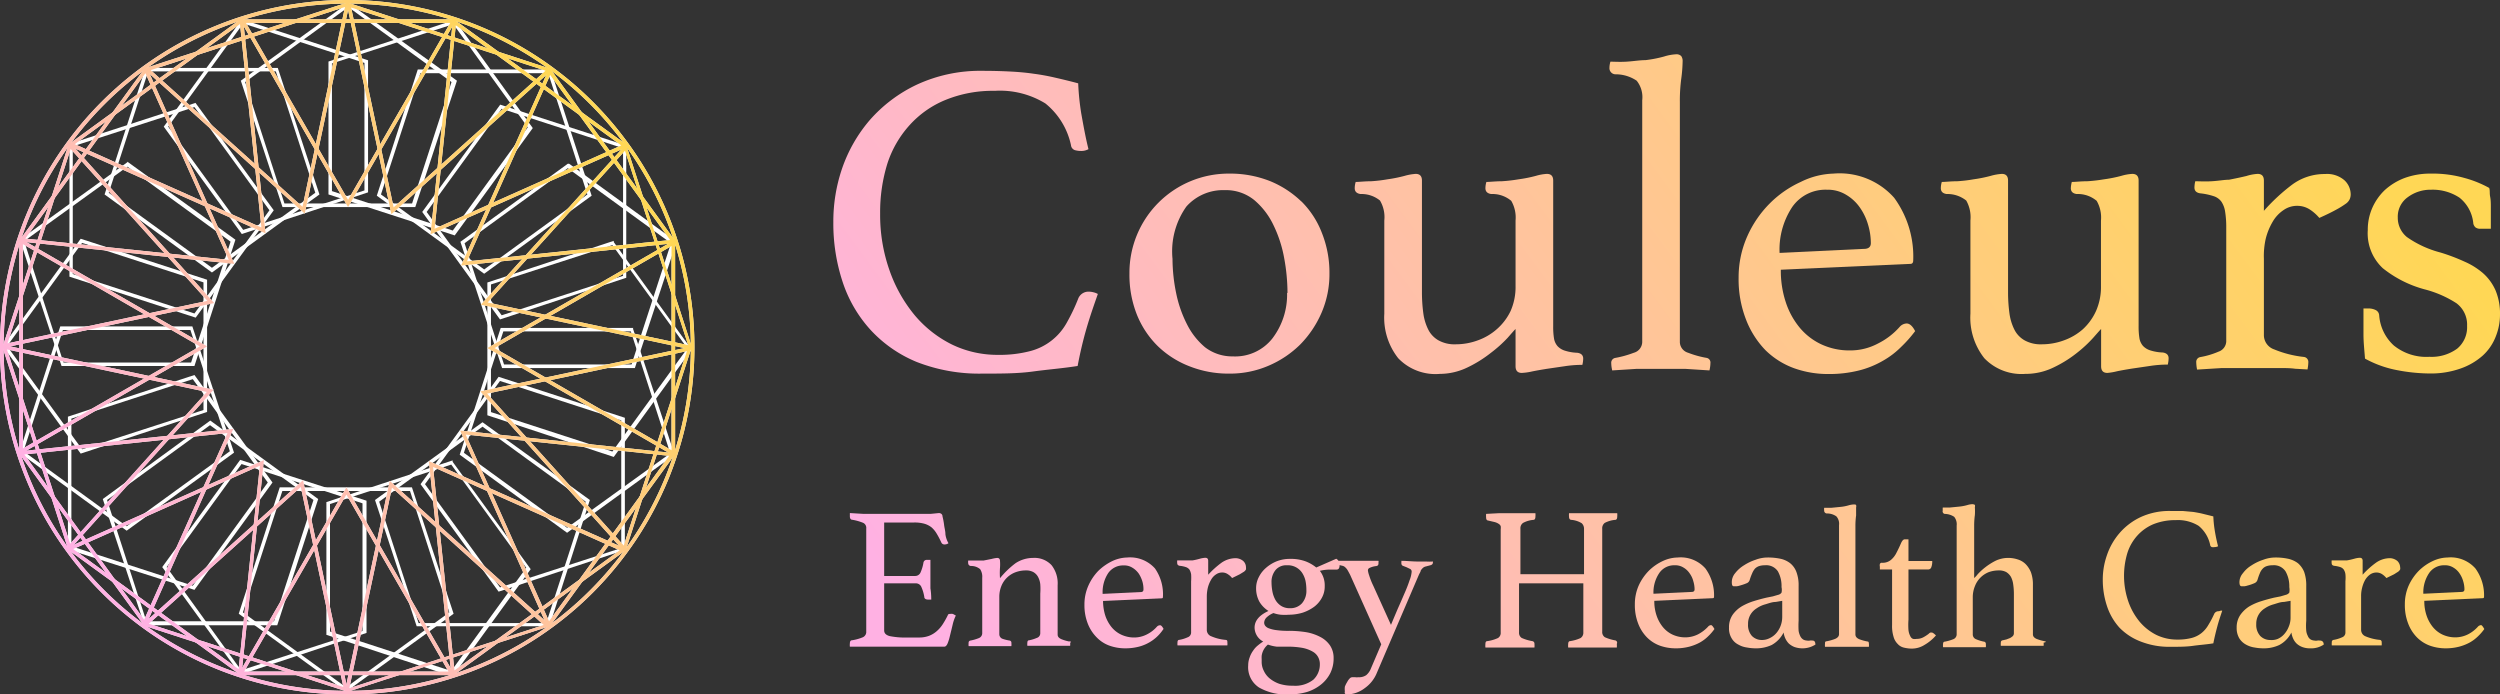
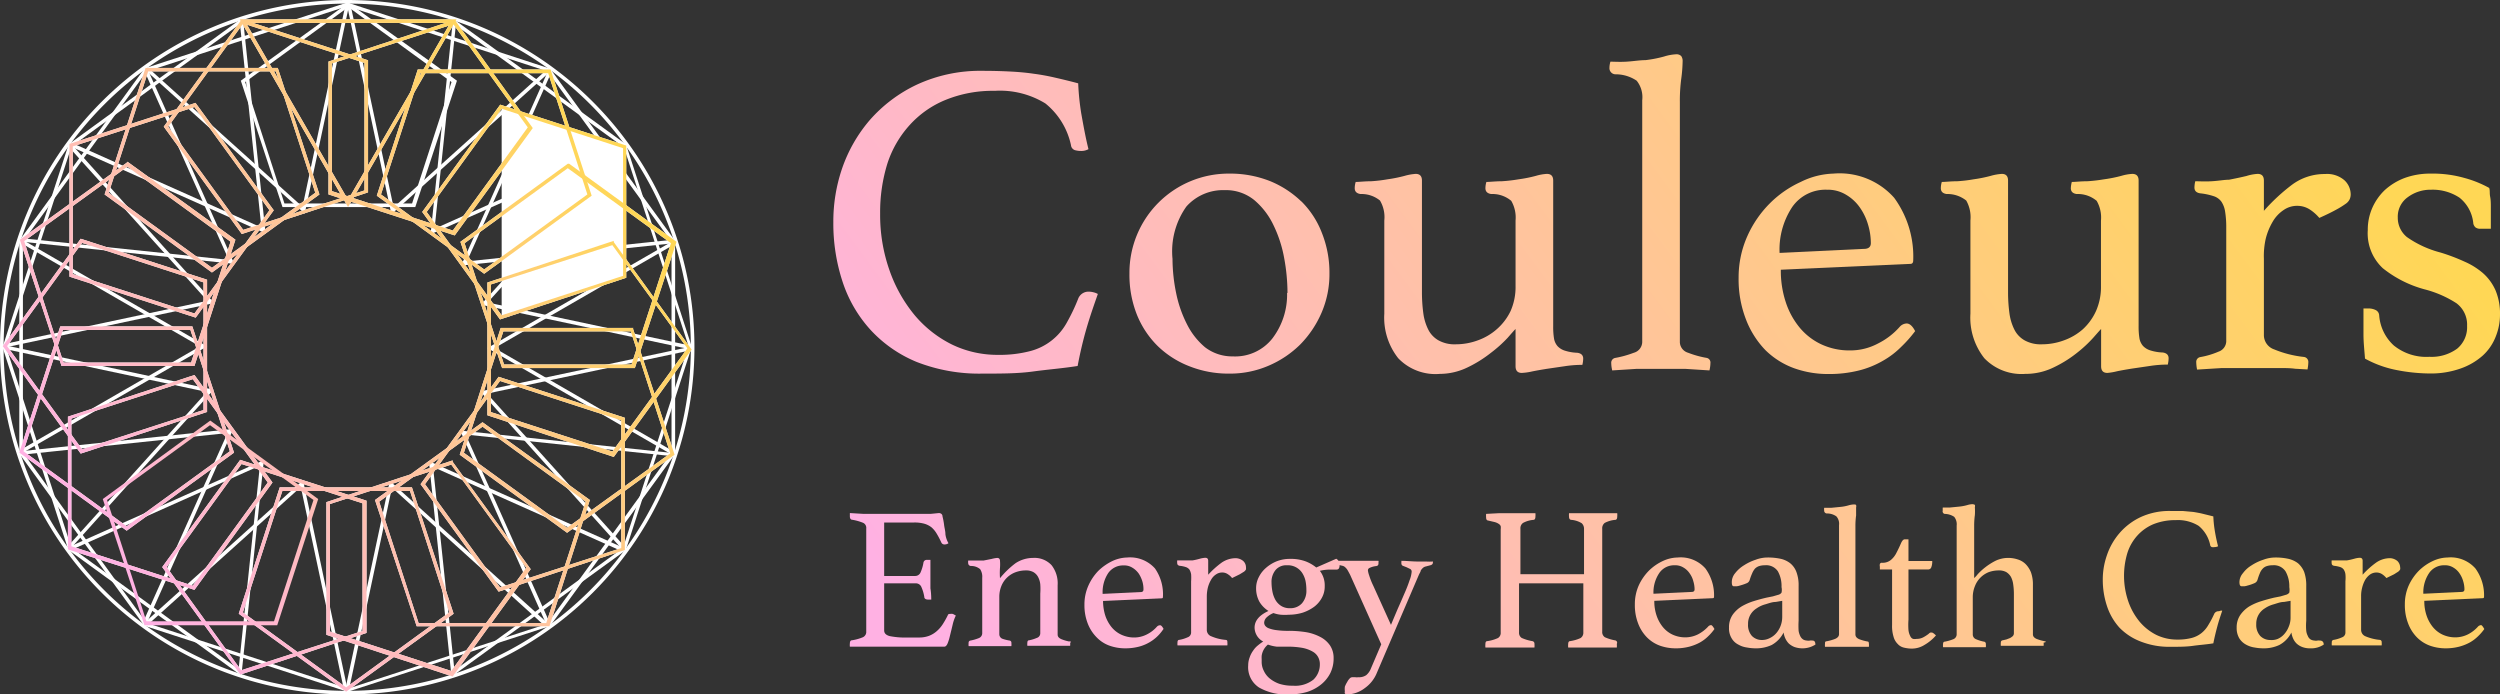
<svg xmlns="http://www.w3.org/2000/svg" xmlns:xlink="http://www.w3.org/1999/xlink" width="180" height="50" viewBox="0 0 180 50">
  <rect x="0" y="0" width="180" height="50" fill="#333333" stroke="none" />
  <defs>
    <style>.cls-1{isolation:isolate;}.cls-2,.cls-3{mix-blend-mode:color;}.cls-2{fill:url(#新規グラデーションスウォッチ_1);}.cls-4{fill:#fff;}.cls-5{fill:url(#新規グラデーションスウォッチ_1-2);}</style>
    <linearGradient id="新規グラデーションスウォッチ_1" x1="76.97" y1="59.28" x2="161.08" y2="-2.83" gradientUnits="userSpaceOnUse">
      <stop offset="0" stop-color="#ffb1e3" />
      <stop offset="1" stop-color="#ffd755" />
    </linearGradient>
    <linearGradient id="新規グラデーションスウォッチ_1-2" x1="6.71" y1="38.51" x2="43.41" y2="11.41" xlink:href="#新規グラデーションスウォッチ_1" />
  </defs>
  <g class="cls-1">
    <g id="レイヤー_1" data-name="レイヤー 1">
      <path class="cls-2" d="M134.56,46.34a1.11,1.11,0,0,1,0,.23l-.77,0-.79,0-.82,0-.78,0a1.11,1.11,0,0,1,0-.23c0-.1,0-.16.13-.17a3.5,3.5,0,0,0,.6-.17c.18-.08.28-.19.28-.34V37.81a.8.8,0,0,0-.19-.63,1.14,1.14,0,0,0-.69-.21.2.2,0,0,1-.19-.21.81.81,0,0,1,0-.2l.53,0,.61-.06a3.07,3.07,0,0,0,.6-.11,1.6,1.6,0,0,1,.39-.07c.09,0,.14,0,.17.05a.28.28,0,0,1,0,.16c0,.17,0,.36,0,.58a5.63,5.63,0,0,0-.05.77v7.8c0,.15.09.26.27.34a3.16,3.16,0,0,0,.61.17C134.52,46.18,134.56,46.24,134.56,46.34Zm4.51-.8H139a.31.31,0,0,0-.13.09,2.75,2.75,0,0,1-.4.26A1,1,0,0,1,138,46a.75.75,0,0,1-.26,0,.35.35,0,0,1-.2-.2,1.22,1.22,0,0,1-.13-.43,4.91,4.91,0,0,1,0-.75V41h1.4a.23.23,0,0,0,.24-.15,1.11,1.11,0,0,0,.07-.46h-1.71V38.83h-.26c-.11,0-.2.1-.29.31s-.19.42-.31.65a1.57,1.57,0,0,1-.41.53.94.94,0,0,1-.64.2.14.14,0,0,0-.15.09.41.41,0,0,0,0,.19V41h.88v4a2.6,2.6,0,0,0,.11.86,1.15,1.15,0,0,0,.3.51.85.85,0,0,0,.45.26,2.43,2.43,0,0,0,.55.07,1.73,1.73,0,0,0,.93-.27,3.26,3.26,0,0,0,.82-.68C139.23,45.6,139.15,45.54,139.07,45.54Zm-8.36.87a1.75,1.75,0,0,1-1.52.17,1.36,1.36,0,0,1-.4-.25,1.34,1.34,0,0,1-.25-.37,1.55,1.55,0,0,1-.12-.42,2.09,2.09,0,0,1-.86.9,2.67,2.67,0,0,1-1.16.24,3.42,3.42,0,0,1-.62-.06,1.69,1.69,0,0,1-.62-.21,1.15,1.15,0,0,1-.48-.45,1.35,1.35,0,0,1-.19-.77,1.57,1.57,0,0,1,.25-.91,2.18,2.18,0,0,1,.66-.62,4.24,4.24,0,0,1,.87-.38c.32-.1.62-.18.92-.25l.45-.09.38-.11a.41.41,0,0,0,.25-.16.93.93,0,0,0,0-.4,2.17,2.17,0,0,0-.26-1.13,1,1,0,0,0-.93-.44,1.35,1.35,0,0,0-.43.06.79.79,0,0,0-.29.18,1.25,1.25,0,0,0-.2.33,4.13,4.13,0,0,0-.18.48.36.36,0,0,1-.19.23,3.62,3.62,0,0,1-.52.18,1,1,0,0,1-.22.05l-.22,0c-.1,0-.14-.1-.14-.3a1,1,0,0,1,.24-.64,2.36,2.36,0,0,1,.64-.57,3.6,3.6,0,0,1,.84-.4,2.46,2.46,0,0,1,.86-.16,4.35,4.35,0,0,1,.92.09,1.74,1.74,0,0,1,.7.32,1.46,1.46,0,0,1,.45.63,2.66,2.66,0,0,1,.16,1v2.51a6.17,6.17,0,0,0,0,.73,1.28,1.28,0,0,0,.11.36.58.58,0,0,0,.23.27.59.59,0,0,0,.25.07.6.6,0,0,0,.23,0,.32.32,0,0,1,.14,0C130.65,46.11,130.7,46.21,130.71,46.41Zm-2.39-3.15-.47.08c-.25,0-.5.1-.74.17a2,2,0,0,0-.63.29,1.32,1.32,0,0,0-.45.46,1.29,1.29,0,0,0-.17.68,1.18,1.18,0,0,0,.28.85,1,1,0,0,0,.72.29,1.23,1.23,0,0,0,.55-.13,1.45,1.45,0,0,0,.47-.35,1.74,1.74,0,0,0,.32-.53,1.81,1.81,0,0,0,.12-.67Zm51.36-22.35a3.57,3.57,0,0,0-.89-1.23,5.24,5.24,0,0,0-1.36-.85,13.73,13.73,0,0,0-1.72-.65,7.48,7.48,0,0,1-2.41-1.11,1.79,1.79,0,0,1-.66-1.41,1.72,1.72,0,0,1,.73-1.47,2.74,2.74,0,0,1,1.66-.53,3.51,3.51,0,0,1,2.05.57,2.68,2.68,0,0,1,1,1.88.57.57,0,0,0,.14.25.54.54,0,0,0,.37.11l.75,0c0-.21,0-.46,0-.72l0-.81c0-.27,0-.53-.05-.78s0-.45-.07-.63a7.94,7.94,0,0,0-1.79-.72A8.35,8.35,0,0,0,175,12.5a5.33,5.33,0,0,0-1.88.32,4.47,4.47,0,0,0-1.42.87,4,4,0,0,0-.9,1.29,3.9,3.9,0,0,0-.32,1.59,3.43,3.43,0,0,0,1.08,2.74,8.23,8.23,0,0,0,3,1.52,7.85,7.85,0,0,1,2.3,1,1.92,1.92,0,0,1,.77,1.64,2,2,0,0,1-.71,1.63,3.11,3.11,0,0,1-2,.59,3.71,3.71,0,0,1-2.57-.82,3.26,3.26,0,0,1-1.05-2.18.45.45,0,0,0-.26-.37,1.15,1.15,0,0,0-.55-.11h-.32c0,.62,0,1.24,0,1.85s.07,1.2.11,1.76a7.74,7.74,0,0,0,2.31.83,12.59,12.59,0,0,0,2.31.24,6.4,6.4,0,0,0,2.27-.36,4.74,4.74,0,0,0,1.59-.93,3.6,3.6,0,0,0,.93-1.36,4.23,4.23,0,0,0,.31-1.61A4.31,4.31,0,0,0,179.68,20.91Zm-7.56,19.28a1.75,1.75,0,0,0-1.07.34,6.07,6.07,0,0,0-.94.85v-1c0-.15-.07-.22-.21-.22a1.64,1.64,0,0,0-.36.06,4.91,4.91,0,0,1-.57.13l-.56,0-.53,0a.88.88,0,0,0,0,.2c0,.11.06.17.19.19a2.15,2.15,0,0,1,.43.09.52.52,0,0,1,.25.18.81.81,0,0,1,.12.33,2.51,2.51,0,0,1,0,.51v3.71a.36.36,0,0,1-.25.33,2.41,2.41,0,0,1-.59.18.15.15,0,0,0-.14.17,1.11,1.11,0,0,0,0,.23l.81,0,.82,0h.52l.54,0,.5,0,.4,0a1.11,1.11,0,0,0,0-.23.15.15,0,0,0-.15-.17,3.46,3.46,0,0,1-1-.25.5.5,0,0,1-.33-.47V42.94a2.36,2.36,0,0,1,.08-.65,2.26,2.26,0,0,1,.22-.55,1.29,1.29,0,0,1,.35-.38.82.82,0,0,1,.45-.14.75.75,0,0,1,.41.12,1.38,1.38,0,0,1,.31.28l.55-.27.3-.19a.48.48,0,0,0,.14-.16.38.38,0,0,0,0-.16.66.66,0,0,0-.2-.45A.9.9,0,0,0,172.12,40.19Zm6.75,5.1a3.5,3.5,0,0,1-.44.51,2.78,2.78,0,0,1-.59.45,3.43,3.43,0,0,1-.78.31,3.83,3.83,0,0,1-1,.12,3.39,3.39,0,0,1-1.1-.19,2.54,2.54,0,0,1-.93-.59,2.88,2.88,0,0,1-.64-1,3.61,3.61,0,0,1-.24-1.37,3.31,3.31,0,0,1,.28-1.38,3.71,3.71,0,0,1,.74-1.07,3.58,3.58,0,0,1,1-.69,2.6,2.6,0,0,1,1.06-.25,2.37,2.37,0,0,1,2,.79,3.26,3.26,0,0,1,.62,2.06s0,.08-.09.08l-4.21.19a3.21,3.21,0,0,0,.16,1.05,2.64,2.64,0,0,0,.45.83,2,2,0,0,0,.7.55,2.2,2.2,0,0,0,.94.2,2.06,2.06,0,0,0,.9-.22,2.45,2.45,0,0,0,.71-.55.33.33,0,0,1,.22-.11C178.69,45,178.78,45.13,178.87,45.29Zm-4.39-2.54,2.74-.13c.15,0,.22-.06.22-.19a2.05,2.05,0,0,0-.09-.58,1.91,1.91,0,0,0-.26-.56,1.36,1.36,0,0,0-.44-.42,1.1,1.1,0,0,0-.63-.17,1.3,1.3,0,0,0-1.13.57A2.49,2.49,0,0,0,174.48,42.75Zm-27.25,3.42a3.26,3.26,0,0,1-.6-.17c-.17-.08-.26-.18-.26-.33V42.11a2.58,2.58,0,0,0-.14-.9,1.83,1.83,0,0,0-.39-.6,1.39,1.39,0,0,0-.56-.33,2.19,2.19,0,0,0-.67-.11,2.12,2.12,0,0,0-.94.21,4.59,4.59,0,0,0-.75.48,4.37,4.37,0,0,0-.53.49,1.83,1.83,0,0,1-.25.27V37.86a5.63,5.63,0,0,1,.05-.77,4.24,4.24,0,0,0,0-.58.27.27,0,0,0,0-.16s-.09-.05-.18-.05a1.47,1.47,0,0,0-.38.07,3.33,3.33,0,0,1-.61.11l-.61.06-.53,0a.81.81,0,0,0,0,.2A.2.2,0,0,0,140,37a1.28,1.28,0,0,1,.7.21.85.85,0,0,1,.18.63v7.85a.38.38,0,0,1-.26.34,3.26,3.26,0,0,1-.6.17c-.08,0-.12.07-.12.17a1.11,1.11,0,0,0,0,.23l.75,0,.8,0,.78,0,.75,0a1.11,1.11,0,0,0,0-.23.15.15,0,0,0-.13-.17,2.83,2.83,0,0,1-.56-.17.37.37,0,0,1-.25-.33V43a2.09,2.09,0,0,1,.16-.81,1.76,1.76,0,0,1,1-1,2.16,2.16,0,0,1,.71-.12,1.08,1.08,0,0,1,.54.12,1,1,0,0,1,.34.35,1.65,1.65,0,0,1,.16.53,4.68,4.68,0,0,1,.05.67v2.86a.3.3,0,0,1-.08.2,1,1,0,0,1-.2.14l-.26.1-.26.06a.15.15,0,0,0-.14.17,1.11,1.11,0,0,0,0,.23l.77,0,.77,0,.8,0,.74,0a1.11,1.11,0,0,0,0-.23C147.35,46.24,147.31,46.18,147.23,46.17Zm20.08.24a1.65,1.65,0,0,1-1,.27,1.52,1.52,0,0,1-.56-.1,1.24,1.24,0,0,1-.4-.25,1.15,1.15,0,0,1-.25-.37,1.55,1.55,0,0,1-.12-.42,2.05,2.05,0,0,1-.87.9,2.64,2.64,0,0,1-1.16.24,3.5,3.5,0,0,1-.62-.06,1.75,1.75,0,0,1-.62-.21,1.29,1.29,0,0,1-.48-.45,1.44,1.44,0,0,1-.19-.77,1.57,1.57,0,0,1,.26-.91,2.26,2.26,0,0,1,.65-.62,4.1,4.1,0,0,1,.88-.38c.31-.1.62-.18.91-.25l.46-.09.37-.11a.45.45,0,0,0,.26-.16,1.13,1.13,0,0,0,0-.4,2.17,2.17,0,0,0-.27-1.13,1,1,0,0,0-.93-.44,1.29,1.29,0,0,0-.42.06.65.65,0,0,0-.29.18,1,1,0,0,0-.21.33,4.29,4.29,0,0,0-.17.48.38.38,0,0,1-.2.23,3.22,3.22,0,0,1-.52.18,1,1,0,0,1-.22.05l-.21,0q-.15,0-.15-.3a1,1,0,0,1,.25-.64,2.18,2.18,0,0,1,.63-.57,3.6,3.6,0,0,1,.84-.4,2.5,2.5,0,0,1,.86-.16,4.28,4.28,0,0,1,.92.09,1.84,1.84,0,0,1,.71.32,1.64,1.64,0,0,1,.45.63,2.89,2.89,0,0,1,.15,1v2.51a4.26,4.26,0,0,0,0,.73,1,1,0,0,0,.11.36.52.52,0,0,0,.22.27.63.63,0,0,0,.26.07.54.54,0,0,0,.22,0,.35.35,0,0,1,.14,0Q167.3,46.11,167.31,46.41Zm-2.39-3.15-.47.08c-.26,0-.5.1-.74.17a2.09,2.09,0,0,0-.64.29,1.32,1.32,0,0,0-.45.46,1.29,1.29,0,0,0-.17.68,1.18,1.18,0,0,0,.29.85,1,1,0,0,0,.71.29A1.2,1.2,0,0,0,164,46a1.35,1.35,0,0,0,.47-.35,1.74,1.74,0,0,0,.32-.53,1.63,1.63,0,0,0,.13-.67Zm-5.16.75a.34.34,0,0,0-.35.22A7.11,7.11,0,0,1,159,45a2.05,2.05,0,0,1-.48.57,1.9,1.9,0,0,1-.71.36,4,4,0,0,1-1.06.12,3.41,3.41,0,0,1-1.48-.33,3.8,3.8,0,0,1-1.21-.95,4.7,4.7,0,0,1-.82-1.46,5.7,5.7,0,0,1-.07-3.49,3.41,3.41,0,0,1,.72-1.26,3.26,3.26,0,0,1,1.16-.82,4.19,4.19,0,0,1,1.6-.29,2.83,2.83,0,0,1,1.65.41,2.4,2.4,0,0,1,.83,1.37.19.19,0,0,0,.12.16.66.66,0,0,0,.21,0,.53.53,0,0,0,.24-.06c-.1-.39-.18-.77-.24-1.15a8.25,8.25,0,0,1-.1-1l-.73-.18c-.23-.06-.47-.1-.71-.14l-.77-.07-.88,0a4.92,4.92,0,0,0-2.14.44,4.59,4.59,0,0,0-1.53,1.16,4.77,4.77,0,0,0-.9,1.58,5.3,5.3,0,0,0-.3,1.73,6,6,0,0,0,.3,1.93,4.32,4.32,0,0,0,.9,1.56,4.22,4.22,0,0,0,1.53,1,5.6,5.6,0,0,0,2.14.38c.59,0,1.14,0,1.63-.07s1-.1,1.46-.18c.08-.41.18-.82.29-1.23s.24-.78.35-1.12a.33.33,0,0,0-.12,0Zm-7.37-17.27c.32-.07.68-.13,1.1-.2l1.3-.19a8.37,8.37,0,0,1,1.29-.1,2,2,0,0,0,.06-.45q0-.36-.42-.42a3.34,3.34,0,0,1-.89-.15,1.22,1.22,0,0,1-.53-.32,1.13,1.13,0,0,1-.26-.55,5.18,5.18,0,0,1-.06-.88V13c0-.32-.15-.48-.46-.48a3.48,3.48,0,0,0-.78.14,9.82,9.82,0,0,1-1.25.25,11.3,11.3,0,0,1-1.21.14c-.46,0-.83.05-1.11.05a2.07,2.07,0,0,0-.07.45q0,.36.42.42a2.1,2.1,0,0,1,1.44.49,2.4,2.4,0,0,1,.31,1.42v4.71a4.27,4.27,0,0,1-.36,1.81,4.05,4.05,0,0,1-.95,1.31,4.19,4.19,0,0,1-1.37.8,4.58,4.58,0,0,1-1.58.28,2.38,2.38,0,0,1-1.23-.28,1.83,1.83,0,0,1-.74-.77,3.71,3.71,0,0,1-.36-1.18,11.27,11.27,0,0,1-.1-1.49V13q0-.48-.45-.48a3.74,3.74,0,0,0-.79.14,10,10,0,0,1-1.24.25,10.1,10.1,0,0,1-1.18.14c-.46,0-.83.05-1.11.05a1.6,1.6,0,0,0-.07.45q0,.36.42.42a2.16,2.16,0,0,1,1.41.47,2.44,2.44,0,0,1,.3,1.44v6.71a4.71,4.71,0,0,0,1,3.2,3.71,3.71,0,0,0,2.95,1.13,4.6,4.6,0,0,0,2.05-.47,8.59,8.59,0,0,0,1.68-1.05,9.25,9.25,0,0,0,1.18-1.1c.3-.34.48-.55.55-.61v2.68q0,.48.45.48A4.11,4.11,0,0,0,152.39,26.74ZM123.44,45.29a3.5,3.5,0,0,1-.44.51,2.78,2.78,0,0,1-.59.45,3.43,3.43,0,0,1-.78.31,3.81,3.81,0,0,1-1,.12,3.4,3.4,0,0,1-1.11-.19,2.54,2.54,0,0,1-.93-.59,2.88,2.88,0,0,1-.64-1,3.61,3.61,0,0,1-.24-1.37,3.31,3.31,0,0,1,.28-1.38,3.71,3.71,0,0,1,.74-1.07,3.58,3.58,0,0,1,1-.69,2.64,2.64,0,0,1,1.06-.25,2.37,2.37,0,0,1,2,.79,3.26,3.26,0,0,1,.62,2.06s0,.08-.09.08l-4.21.19a3.21,3.21,0,0,0,.16,1.05,2.64,2.64,0,0,0,.45.83,2,2,0,0,0,.7.55,2.2,2.2,0,0,0,.94.2,2.06,2.06,0,0,0,.9-.22,2.65,2.65,0,0,0,.72-.55.29.29,0,0,1,.21-.11C123.26,45,123.35,45.13,123.44,45.29Zm-4.39-2.54,2.74-.13c.15,0,.22-.06.22-.19a2.05,2.05,0,0,0-.09-.58,1.68,1.68,0,0,0-.26-.56,1.36,1.36,0,0,0-.44-.42,1.1,1.1,0,0,0-.63-.17,1.3,1.3,0,0,0-1.13.57A2.49,2.49,0,0,0,119.05,42.75ZM117.63,25.4a7.38,7.38,0,0,1-1.33.37.35.35,0,0,0-.29.38,2.33,2.33,0,0,0,.07.52l1.73-.11c.61,0,1.21,0,1.8,0s1.18,0,1.76,0l1.71.11a2.33,2.33,0,0,0,.07-.52.34.34,0,0,0-.26-.38,6.85,6.85,0,0,1-1.34-.37.82.82,0,0,1-.6-.76V7.36a12,12,0,0,1,.1-1.69,10.68,10.68,0,0,0,.1-1.28.61.61,0,0,0-.1-.35.47.47,0,0,0-.39-.13,3.48,3.48,0,0,0-.85.16,8.85,8.85,0,0,1-1.34.26c-.41,0-.86.08-1.36.11s-.88,0-1.16,0a1.6,1.6,0,0,0-.07.45.44.44,0,0,0,.42.46,2.71,2.71,0,0,1,1.54.46,1.9,1.9,0,0,1,.4,1.41V24.64A.82.82,0,0,1,117.63,25.4ZM137.55,19l-9.33.42a7.19,7.19,0,0,0,.35,2.32,5.61,5.61,0,0,0,1,1.84,4.5,4.5,0,0,0,1.56,1.21,4.76,4.76,0,0,0,2.07.44,4.21,4.21,0,0,0,2-.49,5.14,5.14,0,0,0,1.59-1.22.7.7,0,0,1,.49-.23c.21,0,.42.18.61.55a9.1,9.1,0,0,1-1,1.13,6.05,6.05,0,0,1-1.31,1,6.66,6.66,0,0,1-1.72.7,8.81,8.81,0,0,1-2.23.26,7.23,7.23,0,0,1-2.46-.42,5.74,5.74,0,0,1-2.05-1.29A6.54,6.54,0,0,1,125.71,23a8,8,0,0,1-.53-3,7.29,7.29,0,0,1,.63-3,7.87,7.87,0,0,1,1.63-2.37,7.57,7.57,0,0,1,2.21-1.53A5.61,5.61,0,0,1,132,12.5a5.25,5.25,0,0,1,4.38,1.74,7.17,7.17,0,0,1,1.37,4.55C137.74,18.92,137.68,19,137.55,19ZM134.7,17.5a4.63,4.63,0,0,0-.19-1.29,4.15,4.15,0,0,0-.58-1.24,3.15,3.15,0,0,0-1-.94,2.53,2.53,0,0,0-1.39-.37,2.91,2.91,0,0,0-2.51,1.26,5.54,5.54,0,0,0-.9,3.29l6.07-.29Q134.7,17.92,134.7,17.5Zm-41-3a6.43,6.43,0,0,1,1.48,2.28,7.7,7.7,0,0,1,.54,2.92,7,7,0,0,1-.57,2.82,7.49,7.49,0,0,1-1.53,2.28,7.31,7.31,0,0,1-2.28,1.53,7,7,0,0,1-2.82.57,7.62,7.62,0,0,1-2.91-.54,6.77,6.77,0,0,1-2.27-1.46,6.65,6.65,0,0,1-1.49-2.26,7.77,7.77,0,0,1-.53-2.94,7.14,7.14,0,0,1,7.2-7.2,7.79,7.79,0,0,1,2.9.53A7.1,7.1,0,0,1,93.69,14.5Zm-1,6.59a14,14,0,0,0-.24-2.51,9.06,9.06,0,0,0-.78-2.39,5.37,5.37,0,0,0-1.38-1.79,3.23,3.23,0,0,0-2.12-.71,3.54,3.54,0,0,0-2.76,1.18,5.57,5.57,0,0,0-1,3.76,12.4,12.4,0,0,0,.26,2.46,8.69,8.69,0,0,0,.79,2.27A5.16,5.16,0,0,0,86.76,25a3.2,3.2,0,0,0,2,.66,3.41,3.41,0,0,0,2.85-1.29A5.2,5.2,0,0,0,92.67,21.09ZM68.46,44.2c-.12,0-.19,0-.22.1a6.34,6.34,0,0,1-.36.64,2.35,2.35,0,0,1-.43.5,1.87,1.87,0,0,1-.56.34,2,2,0,0,1-.73.12h-.8a5.65,5.65,0,0,1-1.3-.1c-.26-.07-.4-.2-.4-.41V42h2.28a.43.43,0,0,1,.41.29,2.83,2.83,0,0,1,.2.69c0,.13.12.19.28.19l.22,0q0-.45-.06-.81c0-.24,0-.44,0-.61s0-.44,0-.71,0-.51,0-.73l-.12,0h-.12a.24.24,0,0,0-.26.19,2.83,2.83,0,0,1-.2.69.42.42,0,0,1-.41.28H63.66V37.62h2.16a2.63,2.63,0,0,1,.74.09,1.53,1.53,0,0,1,.51.26,1.86,1.86,0,0,1,.37.45,6.32,6.32,0,0,1,.34.65.24.24,0,0,0,.24.13.44.44,0,0,0,.27-.09,1.73,1.73,0,0,1-.22-.64c0-.25-.08-.49-.1-.72a5.28,5.28,0,0,0-.11-.57c0-.16-.13-.24-.26-.24L67,37c-.32,0-.7,0-1.14,0H62.19l-1-.06s0,.08,0,.11,0,.08,0,.12,0,.23.15.25a3.63,3.63,0,0,1,.82.23.4.4,0,0,1,.21.4v7.42a.42.42,0,0,1-.24.41,3.3,3.3,0,0,1-.79.22c-.1,0-.15.09-.15.23a1.11,1.11,0,0,0,0,.23l.92,0,.9,0h3.2l.45,0,.52,0,.47,0h.34q.14,0,.24-.24t.18-.6c.06-.24.12-.48.18-.74a3,3,0,0,1,.23-.66l-.16-.09A.28.28,0,0,0,68.46,44.2Zm94.67-27a4.59,4.59,0,0,1,.5-1.23,2.53,2.53,0,0,1,.78-.84,1.69,1.69,0,0,1,1-.31,1.65,1.65,0,0,1,.89.26,3.11,3.11,0,0,1,.69.61c.52-.23.92-.43,1.21-.59a6.12,6.12,0,0,0,.68-.42.82.82,0,0,0,.3-.34.86.86,0,0,0,.07-.36,1.4,1.4,0,0,0-.45-1,1.9,1.9,0,0,0-1.39-.45,3.92,3.92,0,0,0-2.37.76A13.79,13.79,0,0,0,163,15.18V13q0-.48-.45-.48a3.22,3.22,0,0,0-.8.15q-.54.13-1.26.27c-.33,0-.74.08-1.25.11s-.9,0-1.18,0a2,2,0,0,0-.06.45q0,.36.42.42a4.59,4.59,0,0,1,.95.2,1.1,1.1,0,0,1,.57.4,1.74,1.74,0,0,1,.27.73,6.93,6.93,0,0,1,.08,1.13v8.2a.81.81,0,0,1-.56.74,5.77,5.77,0,0,1-1.31.39.35.35,0,0,0-.29.38,3,3,0,0,0,.06.52l1.78-.11c.63,0,1.24,0,1.82,0,.35,0,.73,0,1.15,0l1.19,0c.39,0,.76,0,1.12.05l.89.05a3,3,0,0,0,.06-.52.36.36,0,0,0-.32-.38,7.74,7.74,0,0,1-2.13-.54,1.09,1.09,0,0,1-.75-1V18.63A5.66,5.66,0,0,1,163.13,17.2ZM116.31,46.11a3.18,3.18,0,0,1-.76-.23.44.44,0,0,1-.19-.4V38.07a.49.49,0,0,1,.18-.42,2,2,0,0,1,.76-.22c.09,0,.14-.09.14-.23a1.29,1.29,0,0,0,0-.25l-.89,0c-.3,0-.58,0-.85,0s-.55,0-.88,0l-.85,0a1.29,1.29,0,0,0,0,.25c0,.15.06.22.16.23a1.7,1.7,0,0,1,.75.24.54.54,0,0,1,.17.4v3.27h-4.58V38.07a.47.47,0,0,1,.19-.42,1.91,1.91,0,0,1,.75-.22c.09,0,.14-.09.14-.23a1.29,1.29,0,0,0,0-.25l-.89,0c-.3,0-.58,0-.86,0s-.55,0-.87,0L107,37a1.29,1.29,0,0,0,0,.25c0,.15.05.22.15.23l.47.11a1,1,0,0,1,.29.13.36.36,0,0,1,.14.16.88.88,0,0,1,0,.24v7.41a.43.43,0,0,1-.2.41,2.73,2.73,0,0,1-.76.22c-.1,0-.14.08-.14.2a1.18,1.18,0,0,0,0,.26l.91,0,.86,0,.89,0,.87,0a1.22,1.22,0,0,0,0-.26.18.18,0,0,0-.16-.2,3.18,3.18,0,0,1-.76-.23.44.44,0,0,1-.19-.4V42H114v3.53a.45.45,0,0,1-.2.41,2.75,2.75,0,0,1-.75.22c-.09,0-.14.08-.14.2a1.22,1.22,0,0,0,0,.26l.89,0,.86,0,.89,0,.86,0a1.22,1.22,0,0,0,0-.26A.17.17,0,0,0,116.31,46.11Zm-13.14-5.7v.08c0,.11-.06.18-.19.21l-.34.09a.43.43,0,0,0-.2.11.74.74,0,0,0-.15.19c0,.08-.09.19-.15.34l-3,7a2.48,2.48,0,0,1-.87,1.11A2.18,2.18,0,0,1,97,50a.19.19,0,0,1-.17-.07.25.25,0,0,1,0-.15,1.4,1.4,0,0,1,0-.34A1.93,1.93,0,0,1,97,49.1a.92.92,0,0,1,.17-.24.26.26,0,0,1,.2-.1l.21,0a.68.68,0,0,0,.21,0,.92.92,0,0,0,.58-.15,1.2,1.2,0,0,0,.34-.49l.74-1.73-2.24-5q-.11-.21-.18-.33a.83.83,0,0,0-.16-.2.41.41,0,0,0-.2-.12l-.22-.05h0c0,.22-.07.32-.22.32h-.52a3.18,3.18,0,0,0-.68.09,1.71,1.71,0,0,1,.35,1.1,1.67,1.67,0,0,1-.2.83,2,2,0,0,1-.55.65,3,3,0,0,1-.83.43,3.5,3.5,0,0,1-1,.15,3.73,3.73,0,0,1-.59,0,2.19,2.19,0,0,1-.52-.12,1.5,1.5,0,0,0-.53.35.58.58,0,0,0-.14.33.39.39,0,0,0,.07.23.59.59,0,0,0,.27.19,2.34,2.34,0,0,0,.55.13,5.83,5.83,0,0,0,.91.05,8.09,8.09,0,0,1,1.24.1,3.47,3.47,0,0,1,1,.34,1.9,1.9,0,0,1,.7.61,1.61,1.61,0,0,1,.26.92,2.38,2.38,0,0,1-.24,1.08,2.52,2.52,0,0,1-.67.82,3.09,3.09,0,0,1-1,.53,4.58,4.58,0,0,1-1.32.18,3.94,3.94,0,0,1-2.14-.5,1.74,1.74,0,0,1-.78-1.59,1.63,1.63,0,0,1,.11-.59,1.82,1.82,0,0,1,.25-.48,1.6,1.6,0,0,1,.35-.38,3.4,3.4,0,0,1,.37-.27,1.15,1.15,0,0,1-.62-1q0-.74,1-1.2a2,2,0,0,1-.65-.66,2,2,0,0,1-.24-1,1.72,1.72,0,0,1,.2-.79,2.12,2.12,0,0,1,.53-.67,2.66,2.66,0,0,1,.76-.46,2.55,2.55,0,0,1,.92-.17,3.1,3.1,0,0,1,1.16.18,2.81,2.81,0,0,1,.76.44l1.44-.63a.46.46,0,0,1,.16.15l.51,0h1.75c.21,0,.41,0,.62,0a.2.2,0,0,1,0,.11.28.28,0,0,1,0,.08c0,.12-.06.18-.19.19a1.45,1.45,0,0,0-.45.13.19.19,0,0,0-.12.18,1.72,1.72,0,0,0,.09.36,5,5,0,0,0,.29.73l1.28,2.83q.23-.55.48-1.14c.18-.4.34-.77.49-1.12a10.12,10.12,0,0,0,.37-.95,2.12,2.12,0,0,0,.15-.62.21.21,0,0,0-.12-.2l-.25-.12-.26-.1a.18.18,0,0,1-.11-.17.28.28,0,0,1,0-.08l0-.11c.38,0,.78.05,1.21.05h.58a3.43,3.43,0,0,0,.47,0A.36.36,0,0,1,103.17,40.41ZM90.84,47.22a1.69,1.69,0,0,0,0,.23v.25a1.42,1.42,0,0,0,.16.61,1.53,1.53,0,0,0,.42.54,2.32,2.32,0,0,0,.68.38,3.06,3.06,0,0,0,1,.14,2.1,2.1,0,0,0,1.47-.44,1.51,1.51,0,0,0,.46-1.1,1.07,1.07,0,0,0-.12-.51,1,1,0,0,0-.39-.4,2.37,2.37,0,0,0-.73-.27,5.93,5.93,0,0,0-1.13-.09c-.25,0-.49,0-.73,0a2.86,2.86,0,0,1-.64-.15A1.28,1.28,0,0,0,90.84,47.22Zm3.22-4.74a3.39,3.39,0,0,0-.06-.64,1.8,1.8,0,0,0-.23-.57,1.23,1.23,0,0,0-1.11-.57,1,1,0,0,0-.81.33,1.34,1.34,0,0,0-.3.92,3.71,3.71,0,0,0,.07.67,2,2,0,0,0,.22.59,1.27,1.27,0,0,0,.41.42,1.14,1.14,0,0,0,.63.16,1.11,1.11,0,0,0,.86-.35A1.37,1.37,0,0,0,94.06,42.48ZM89,40.19a1.79,1.79,0,0,0-1.07.34,6.56,6.56,0,0,0-.94.85v-1c0-.15-.07-.22-.21-.22a1.84,1.84,0,0,0-.36.06,5.22,5.22,0,0,1-.56.13l-.57,0-.53,0a.88.88,0,0,0,0,.2c0,.11.07.17.19.19a1.88,1.88,0,0,1,.43.09.55.55,0,0,1,.26.18,1,1,0,0,1,.12.33,3.52,3.52,0,0,1,0,.51v3.71a.37.37,0,0,1-.26.33,2.41,2.41,0,0,1-.59.18c-.09,0-.13.07-.13.17a1.11,1.11,0,0,0,0,.23l.8,0,.83,0h.51l.54,0,.5,0,.41,0a1,1,0,0,0,0-.23c0-.1,0-.16-.14-.17a3.28,3.28,0,0,1-1-.25.49.49,0,0,1-.34-.47V42.94a2.82,2.82,0,0,1,.08-.65,2.27,2.27,0,0,1,.23-.55,1.07,1.07,0,0,1,.35-.38.77.77,0,0,1,.45-.14.7.7,0,0,1,.4.12,1.19,1.19,0,0,1,.31.28l.55-.27.31-.19a.48.48,0,0,0,.14-.16.7.7,0,0,0,0-.16.62.62,0,0,0-.2-.45A.88.88,0,0,0,89,40.19Zm-12,6a2.84,2.84,0,0,1-.58-.17c-.18-.08-.27-.18-.27-.33V42.13a2.12,2.12,0,0,0-.44-1.44,1.68,1.68,0,0,0-1.33-.52,2.3,2.3,0,0,0-1.26.38A6.35,6.35,0,0,0,72,41.63a5.11,5.11,0,0,1,0-.75,3.1,3.1,0,0,0,0-.49c0-.14-.07-.22-.2-.22a2.32,2.32,0,0,0-.39.07l-.6.12-.56,0-.54,0a.74.74,0,0,0,0,.19.2.2,0,0,0,.19.2,1,1,0,0,1,.67.23,1,1,0,0,1,.15.63v4a.38.38,0,0,1-.26.34,3.15,3.15,0,0,1-.59.17.15.15,0,0,0-.13.17,1.11,1.11,0,0,0,0,.23l.75,0,.81,0,.77,0,.75,0a1.11,1.11,0,0,0,0-.23.15.15,0,0,0-.13-.17A3,3,0,0,1,72.2,46a.35.35,0,0,1-.25-.33V43a2.09,2.09,0,0,1,.15-.81,1.76,1.76,0,0,1,1.05-1,2.16,2.16,0,0,1,.71-.12,1.08,1.08,0,0,1,.54.12.88.88,0,0,1,.34.35,1.43,1.43,0,0,1,.16.53,4.68,4.68,0,0,1,0,.67v2.86a.35.35,0,0,1-.25.33,2.73,2.73,0,0,1-.55.17c-.09,0-.13.07-.13.17a1,1,0,0,0,0,.23l.77,0,.78,0,.79,0,.74,0a1.11,1.11,0,0,0,0-.23C77.15,46.24,77.11,46.18,77,46.17Zm31.57-21.89c.3-.34.48-.55.55-.61v2.68q0,.48.45.48a4.11,4.11,0,0,0,.67-.09c.32-.07.68-.13,1.1-.2l1.3-.19a8.37,8.37,0,0,1,1.29-.1,2,2,0,0,0,.06-.45q0-.36-.42-.42a3.34,3.34,0,0,1-.89-.15,1.22,1.22,0,0,1-.53-.32,1.13,1.13,0,0,1-.26-.55,5.18,5.18,0,0,1-.06-.88V13c0-.32-.15-.48-.46-.48a3.48,3.48,0,0,0-.78.14,9.82,9.82,0,0,1-1.25.25,11.3,11.3,0,0,1-1.21.14c-.46,0-.83.05-1.11.05a1.6,1.6,0,0,0-.07.45q0,.36.42.42a2.1,2.1,0,0,1,1.44.49,2.4,2.4,0,0,1,.31,1.42v4.71a4.27,4.27,0,0,1-.36,1.81,4.05,4.05,0,0,1-1,1.31,4.19,4.19,0,0,1-1.37.8,4.58,4.58,0,0,1-1.58.28,2.38,2.38,0,0,1-1.23-.28,1.83,1.83,0,0,1-.74-.77,3.71,3.71,0,0,1-.36-1.18,11.27,11.27,0,0,1-.1-1.49V13q0-.48-.45-.48a3.74,3.74,0,0,0-.79.14,10,10,0,0,1-1.24.25,10.38,10.38,0,0,1-1.18.14c-.46,0-.83.05-1.11.05a1.6,1.6,0,0,0-.07.45q0,.36.42.42a2.1,2.1,0,0,1,1.4.47,2.35,2.35,0,0,1,.31,1.44v6.71a4.71,4.71,0,0,0,1,3.2,3.71,3.71,0,0,0,3,1.13,4.6,4.6,0,0,0,2-.47,8.9,8.9,0,0,0,1.68-1.05A9.25,9.25,0,0,0,108.59,24.28Zm-24.81,21A3,3,0,0,1,82,46.56a3.89,3.89,0,0,1-1,.12,3.4,3.4,0,0,1-1.11-.19,2.42,2.42,0,0,1-.92-.59,2.9,2.9,0,0,1-.65-1,3.61,3.61,0,0,1-.24-1.37,3.31,3.31,0,0,1,.29-1.38,3.69,3.69,0,0,1,.73-1.07,3.89,3.89,0,0,1,1-.69,2.68,2.68,0,0,1,1.06-.25,2.4,2.4,0,0,1,2,.79A3.26,3.26,0,0,1,83.73,43s0,.08-.09.08l-4.22.19a3.5,3.5,0,0,0,.16,1.05,2.64,2.64,0,0,0,.45.83,2,2,0,0,0,.71.55,2.2,2.2,0,0,0,.94.2,2,2,0,0,0,.89-.22,2.37,2.37,0,0,0,.72-.55.31.31,0,0,1,.22-.11C83.6,45,83.7,45.13,83.78,45.29Zm-4.39-2.54,2.75-.13c.14,0,.21-.06.21-.19a2,2,0,0,0-.08-.58,2.2,2.2,0,0,0-.26-.56,1.51,1.51,0,0,0-.45-.42,1.1,1.1,0,0,0-.63-.17,1.31,1.31,0,0,0-1.13.57A2.49,2.49,0,0,0,79.39,42.75Zm-.34-21.6a1.09,1.09,0,0,0-.28-.11,1.4,1.4,0,0,0-.34-.05.79.79,0,0,0-.77.48,13.36,13.36,0,0,1-.82,1.73,4.21,4.21,0,0,1-2.65,2.07,8.75,8.75,0,0,1-2.34.27,7.5,7.5,0,0,1-3.28-.74,8.33,8.33,0,0,1-2.68-2.1,10.44,10.44,0,0,1-1.82-3.23,12,12,0,0,1-.68-4.1,11.83,11.83,0,0,1,.53-3.63A7.64,7.64,0,0,1,65.5,9a7.08,7.08,0,0,1,2.59-1.81,9,9,0,0,1,3.53-.65,6.24,6.24,0,0,1,3.65.91,5.27,5.27,0,0,1,1.84,3,.42.42,0,0,0,.28.36,1.65,1.65,0,0,0,.46.06,1.08,1.08,0,0,0,.52-.13C78.15,9.86,78,9,77.85,8.17A18.33,18.33,0,0,1,77.63,6c-.56-.15-1.1-.28-1.62-.4a15.76,15.76,0,0,0-1.58-.29c-.54-.08-1.1-.13-1.69-.16s-1.25-.05-2-.05a10.84,10.84,0,0,0-4.74,1,10.4,10.4,0,0,0-3.38,2.55,10.66,10.66,0,0,0-2,3.51A11.84,11.84,0,0,0,60,16a13.41,13.41,0,0,0,.66,4.27,9.53,9.53,0,0,0,2,3.46A9.32,9.32,0,0,0,66,26.06a12.35,12.35,0,0,0,4.74.84c1.32,0,2.52,0,3.62-.15s2.17-.23,3.23-.4c.17-.91.38-1.81.64-2.71S78.79,21.9,79.05,21.15Z" />
      <g class="cls-3">
        <path class="cls-4" d="M32.42,1.65,25.06,14.39,17.71,1.65H32.42m.45-.26H17.26l7.8,13.52L32.87,1.39Z" />
        <path class="cls-4" d="M25.08.51l7.43,5.4-2.84,8.74H20.48L17.65,5.91,25.08.51m0-.31L17.34,5.81l3,9.1h9.56l3-9.1L25.08.2Z" />
        <path class="cls-4" d="M24.84.5,21.78,14.89,10.85,5.05,24.84.5m.35-.38L10.35,4.94,21.94,15.38,25.19.12Z" />
        <path class="cls-4" d="M17.51,1.69l8.73,2.84v9.18l-8.73,2.84-5.4-7.43,5.4-7.43m-.1-.3L11.79,9.12l5.62,7.73,9.09-3V4.34L17.41,1.39Z" />
        <path class="cls-4" d="M17.28,1.75l1.54,14.63-13.44-6,11.9-8.65m.21-.47L4.86,10.45,19.12,16.8,17.49,1.28Z" />
        <path class="cls-4" d="M19.86,5.14l2.84,8.74-7.44,5.4-7.43-5.4,2.84-8.74h9.19M20,4.89H10.48L7.53,14l7.73,5.62L23,14,20,4.89Z" />
        <path class="cls-4" d="M10.47,5.27l6,13.44L1.82,17.18,10.47,5.27m.06-.51L1.35,17.38,16.87,19,10.53,4.76Z" />
        <path class="cls-4" d="M14,7.71l5.4,7.43L14,22.57,5.24,19.73V10.54L14,7.71m.1-.31L5,10.36v9.56l9.09,2.95,5.62-7.73L14.07,7.4Z" />
        <path class="cls-4" d="M5.09,10.73l9.84,10.93L.54,24.72l4.55-14M5,10.22.16,25.06l15.26-3.24L5,10.22Z" />
        <path class="cls-4" d="M9.17,12l7.43,5.4L13.76,26.1H4.57L1.74,17.36,9.17,12m0-.32L1.43,17.26l3,9.09H14l2.95-9.09L9.17,11.64Z" />
        <path class="cls-4" d="M1.65,17.58l12.74,7.36L1.65,32.29V17.58m-.26-.45V32.74l13.52-7.8L1.39,17.13Z" />
        <path class="cls-4" d="M5.91,17.49l8.74,2.84v9.19L5.91,32.35.51,24.92l5.4-7.43m-.1-.3L.2,24.92l5.61,7.74,9.1-3V20.14l-9.1-2.95Z" />
        <path class="cls-4" d="M.5,25.16l14.39,3.06L5.05,39.15.5,25.16m-.38-.35L4.94,39.65,15.38,28.06.12,24.81Z" />
        <path class="cls-4" d="M13.71,23.76l2.84,8.73-7.43,5.4-7.43-5.4,2.84-8.73h9.18m.19-.26H4.34L1.39,32.59l7.73,5.62,7.73-5.62-3-9.09Z" />
        <path class="cls-4" d="M16.38,31.18l-6,13.44L1.75,32.72l14.63-1.54m.42-.3L1.28,32.51l9.17,12.63L16.8,30.88Z" />
        <path class="cls-4" d="M13.88,27.3l5.4,7.44-5.4,7.43L5.14,39.33V30.14l8.74-2.84M14,27,4.89,30v9.56L14,42.47l5.62-7.73L14,27Z" />
        <path class="cls-4" d="M18.71,33.54,17.18,48.18,5.27,39.53l13.44-6m.31-.41L4.76,39.47l12.62,9.18L19,33.13Z" />
-         <path class="cls-4" d="M15.14,30.63,22.57,36l-2.84,8.73H10.54L7.71,36l7.43-5.4m0-.32L7.4,35.93l3,9.09h9.56l2.95-9.09-7.73-5.62Z" />
        <path class="cls-4" d="M21.66,35.07l3.06,14.39-14-4.55,10.93-9.84m.16-.49L10.22,45l14.84,4.82L21.82,34.58Z" />
        <path class="cls-4" d="M17.36,33.4l8.74,2.84v9.19l-8.74,2.83L12,40.83l5.4-7.43m-.1-.3-5.62,7.73,5.62,7.74,9.09-3V36.05L17.26,33.1Z" />
-         <path class="cls-4" d="M24.94,35.61l7.35,12.74H17.58l7.36-12.74m0-.52L17.13,48.61H32.74l-7.8-13.52Z" />
        <path class="cls-4" d="M29.52,35.35l2.83,8.74-7.43,5.4-7.43-5.4,2.84-8.74h9.19m.18-.26H20.14l-2.95,9.1,7.73,5.61,7.74-5.61-3-9.1Z" />
        <path class="cls-4" d="M28.22,35.11,39.15,45l-14,4.55,3.06-14.39m-.16-.49L24.81,49.88l14.84-4.82L28.06,34.62Z" />
        <path class="cls-4" d="M32.49,33.45l5.4,7.43-5.4,7.43-8.73-2.84V36.29l8.73-2.84m.1-.3-9.09,3v9.56l9.09,3,5.62-7.73-5.62-7.73Z" />
        <path class="cls-4" d="M31.18,33.62l13.44,6-11.9,8.65L31.18,33.62m-.3-.42,1.63,15.52,12.63-9.17L30.88,33.2Z" />
        <path class="cls-4" d="M34.74,30.72l7.43,5.4-2.84,8.74H30.14L27.3,36.12l7.44-5.4m0-.32L27,36l3,9.09h9.56L42.47,36,34.74,30.4Z" />
        <path class="cls-4" d="M33.54,31.29l14.64,1.53L39.53,44.73l-6-13.44M33.13,31l6.34,14.26,9.18-12.62L33.13,31Z" />
        <path class="cls-4" d="M36,27.43l8.73,2.84v9.19L36,42.29l-5.4-7.43L36,27.43m-.1-.3-5.62,7.73,5.62,7.74,9.09-3V30.08l-9.09-2.95Z" />
        <path class="cls-4" d="M49.46,25.28l-4.55,14L35.07,28.34l14.39-3.06m.38-.34L34.58,28.18,45,39.78l4.82-14.84Z" />
        <path class="cls-4" d="M45.43,23.9l2.83,8.74L40.83,38l-7.43-5.4,2.84-8.74h9.19m.18-.25H36.05L33.1,32.74l7.73,5.62,7.74-5.62-3-9.09Z" />
        <path class="cls-4" d="M48.35,17.71V32.42L35.61,25.06l12.74-7.35m.26-.45-13.52,7.8,13.52,7.81V17.26Z" />
        <path class="cls-4" d="M44.09,17.65l5.4,7.43-5.4,7.43-8.74-2.84V20.48l8.74-2.83m.1-.31-9.1,3v9.56l9.1,3,5.61-7.73-5.61-7.74Z" />
        <path class="cls-4" d="M45,10.85l4.55,14L35.11,21.78,45,10.85m.11-.5L34.62,21.94l15.26,3.25L45.06,10.35Z" />
        <path class="cls-4" d="M40.88,12.11l7.43,5.4-2.84,8.73H36.29l-2.84-8.73,7.43-5.4m0-.32-7.73,5.62,3,9.09h9.56l3-9.09-7.73-5.62Z" />
        <path class="cls-4" d="M39.6,5.38l8.65,11.9L33.62,18.82l6-13.44m-.05-.52L33.2,19.12l15.52-1.63L39.55,4.86Z" />
-         <path class="cls-4" d="M36.12,7.83l8.74,2.84v9.19L36.12,22.7l-5.4-7.44,5.4-7.43m-.1-.3L30.4,15.26,36,23l9.09-3V10.48L36,7.53Z" />
+         <path class="cls-4" d="M36.12,7.83v9.19L36.12,22.7l-5.4-7.44,5.4-7.43m-.1-.3L30.4,15.26,36,23l9.09-3V10.48L36,7.53Z" />
        <path class="cls-4" d="M32.82,1.82l11.91,8.65-13.44,6L32.82,1.82m-.2-.47L31,16.87l14.26-6.34L32.62,1.35Z" />
        <path class="cls-4" d="M39.46,5.24,42.29,14l-7.43,5.4L27.43,14l2.84-8.73h9.19M39.64,5H30.08l-2.95,9.09,7.73,5.62,7.74-5.62L39.64,5Z" />
        <path class="cls-4" d="M25.28.54l14,4.55L28.34,14.93,25.28.54M24.94.16l3.24,15.26L39.78,5,24.94.16Z" />
        <path class="cls-4" d="M32.64,1.74,38,9.17l-5.4,7.43L23.9,13.76V4.57l8.74-2.83m.1-.31-9.09,3V14l9.09,2.95,5.62-7.73L32.74,1.43Z" />
        <path class="cls-4" d="M25,.26A24.74,24.74,0,1,1,.26,25,24.77,24.77,0,0,1,25,.26M25,0A25,25,0,1,0,50,25,25,25,0,0,0,25,0Z" />
        <path class="cls-5" d="M32.42,1.65,25.06,14.39,17.71,1.65H32.42m.45-.26H17.26l7.8,13.52L32.87,1.39Z" />
        <path class="cls-5" d="M25.08.51l7.43,5.4-2.84,8.74H20.48L17.65,5.91,25.08.51m0-.31L17.34,5.81l3,9.1h9.56l3-9.1L25.08.2Z" />
-         <path class="cls-5" d="M24.84.5,21.78,14.89,10.85,5.05,24.84.5m.35-.38L10.35,4.94,21.94,15.38,25.19.12Z" />
        <path class="cls-5" d="M17.51,1.69l8.73,2.84v9.18l-8.73,2.84-5.4-7.43,5.4-7.43m-.1-.3L11.79,9.12l5.62,7.73,9.09-3V4.34L17.41,1.39Z" />
        <path class="cls-5" d="M17.28,1.75l1.54,14.63-13.44-6,11.9-8.65m.21-.47L4.86,10.45,19.12,16.8,17.49,1.28Z" />
        <path class="cls-5" d="M19.86,5.14l2.84,8.74-7.44,5.4-7.43-5.4,2.84-8.74h9.19M20,4.89H10.48L7.53,14l7.73,5.62L23,14,20,4.89Z" />
        <path class="cls-5" d="M10.47,5.27l6,13.44L1.82,17.18,10.47,5.27m.06-.51L1.35,17.38,16.87,19,10.53,4.76Z" />
        <path class="cls-5" d="M14,7.71l5.4,7.43L14,22.57,5.24,19.73V10.54L14,7.71m.1-.31L5,10.36v9.56l9.09,2.95,5.62-7.73L14.07,7.4Z" />
        <path class="cls-5" d="M5.09,10.73l9.84,10.93L.54,24.72l4.55-14M5,10.22.16,25.06l15.26-3.24L5,10.22Z" />
        <path class="cls-5" d="M9.17,12l7.43,5.4L13.76,26.1H4.57L1.74,17.36,9.17,12m0-.32L1.43,17.26l3,9.09H14l2.95-9.09L9.17,11.64Z" />
        <path class="cls-5" d="M1.65,17.58l12.74,7.36L1.65,32.29V17.58m-.26-.45V32.74l13.52-7.8L1.39,17.13Z" />
        <path class="cls-5" d="M5.91,17.49l8.74,2.84v9.19L5.91,32.35.51,24.92l5.4-7.43m-.1-.3L.2,24.92l5.61,7.74,9.1-3V20.14l-9.1-2.95Z" />
        <path class="cls-5" d="M.5,25.16l14.39,3.06L5.05,39.15.5,25.16m-.38-.35L4.94,39.65,15.38,28.06.12,24.81Z" />
        <path class="cls-5" d="M13.71,23.76l2.84,8.73-7.43,5.4-7.43-5.4,2.84-8.73h9.18m.19-.26H4.34L1.39,32.59l7.73,5.62,7.73-5.62-3-9.09Z" />
        <path class="cls-5" d="M16.38,31.18l-6,13.44L1.75,32.72l14.63-1.54m.42-.3L1.28,32.51l9.17,12.63L16.8,30.88Z" />
        <path class="cls-5" d="M13.88,27.3l5.4,7.44-5.4,7.43L5.14,39.33V30.14l8.74-2.84M14,27,4.89,30v9.56L14,42.47l5.62-7.73L14,27Z" />
        <path class="cls-5" d="M18.71,33.54,17.18,48.18,5.27,39.53l13.44-6m.31-.41L4.76,39.47l12.62,9.18L19,33.13Z" />
        <path class="cls-5" d="M15.14,30.63,22.57,36l-2.84,8.73H10.54L7.71,36l7.43-5.4m0-.32L7.4,35.93l3,9.09h9.56l2.95-9.09-7.73-5.62Z" />
        <path class="cls-5" d="M21.66,35.07l3.06,14.39-14-4.55,10.93-9.84m.16-.49L10.22,45l14.84,4.82L21.82,34.58Z" />
        <path class="cls-5" d="M17.36,33.4l8.74,2.84v9.19l-8.74,2.83L12,40.83l5.4-7.43m-.1-.3-5.62,7.73,5.62,7.74,9.09-3V36.05L17.26,33.1Z" />
        <path class="cls-5" d="M24.94,35.61l7.35,12.74H17.58l7.36-12.74m0-.52L17.13,48.61H32.74l-7.8-13.52Z" />
        <path class="cls-5" d="M29.52,35.35l2.83,8.74-7.43,5.4-7.43-5.4,2.84-8.74h9.19m.18-.26H20.14l-2.95,9.1,7.73,5.61,7.74-5.61-3-9.1Z" />
        <path class="cls-5" d="M28.22,35.11,39.15,45l-14,4.55,3.06-14.39m-.16-.49L24.81,49.88l14.84-4.82L28.06,34.62Z" />
        <path class="cls-5" d="M32.49,33.45l5.4,7.43-5.4,7.43-8.73-2.84V36.29l8.73-2.84m.1-.3-9.09,3v9.56l9.09,3,5.62-7.73-5.62-7.73Z" />
        <path class="cls-5" d="M31.18,33.62l13.44,6-11.9,8.65L31.18,33.62m-.3-.42,1.63,15.52,12.63-9.17L30.88,33.2Z" />
        <path class="cls-5" d="M34.74,30.72l7.43,5.4-2.84,8.74H30.14L27.3,36.12l7.44-5.4m0-.32L27,36l3,9.09h9.56L42.47,36,34.74,30.4Z" />
        <path class="cls-5" d="M33.54,31.29l14.64,1.53L39.53,44.73l-6-13.44M33.13,31l6.34,14.26,9.18-12.62L33.13,31Z" />
        <path class="cls-5" d="M36,27.43l8.73,2.84v9.19L36,42.29l-5.4-7.43L36,27.43m-.1-.3-5.62,7.73,5.62,7.74,9.09-3V30.08l-9.09-2.95Z" />
        <path class="cls-5" d="M49.46,25.28l-4.55,14L35.07,28.34l14.39-3.06m.38-.34L34.58,28.18,45,39.78l4.82-14.84Z" />
        <path class="cls-5" d="M45.43,23.9l2.83,8.74L40.83,38l-7.43-5.4,2.84-8.74h9.19m.18-.25H36.05L33.1,32.74l7.73,5.62,7.74-5.62-3-9.09Z" />
        <path class="cls-5" d="M48.35,17.71V32.42L35.61,25.06l12.74-7.35m.26-.45-13.52,7.8,13.52,7.81V17.26Z" />
        <path class="cls-5" d="M44.09,17.65l5.4,7.43-5.4,7.43-8.74-2.84V20.48l8.74-2.83m.1-.31-9.1,3v9.56l9.1,3,5.61-7.73-5.61-7.74Z" />
        <path class="cls-5" d="M45,10.85l4.55,14L35.11,21.78,45,10.85m.11-.5L34.62,21.94l15.26,3.25L45.06,10.35Z" />
        <path class="cls-5" d="M40.88,12.11l7.43,5.4-2.84,8.73H36.29l-2.84-8.73,7.43-5.4m0-.32-7.73,5.62,3,9.09h9.56l3-9.09-7.73-5.62Z" />
        <path class="cls-5" d="M39.6,5.38l8.65,11.9L33.62,18.82l6-13.44m-.05-.52L33.2,19.12l15.52-1.63L39.55,4.86Z" />
        <path class="cls-5" d="M36.12,7.83l8.74,2.84v9.19L36.12,22.7l-5.4-7.44,5.4-7.43m-.1-.3L30.4,15.26,36,23l9.09-3V10.48L36,7.53Z" />
        <path class="cls-5" d="M32.82,1.82l11.91,8.65-13.44,6L32.82,1.82m-.2-.47L31,16.87l14.26-6.34L32.62,1.35Z" />
        <path class="cls-5" d="M39.46,5.24,42.29,14l-7.43,5.4L27.43,14l2.84-8.73h9.19M39.64,5H30.08l-2.95,9.09,7.73,5.62,7.74-5.62L39.64,5Z" />
        <path class="cls-5" d="M25.28.54l14,4.55L28.34,14.93,25.28.54M24.94.16l3.24,15.26L39.78,5,24.94.16Z" />
        <path class="cls-5" d="M32.64,1.74,38,9.17l-5.4,7.43L23.9,13.76V4.57l8.74-2.83m.1-.31-9.09,3V14l9.09,2.95,5.62-7.73L32.74,1.43Z" />
        <path class="cls-5" d="M25,.26A24.74,24.74,0,1,1,.26,25,24.77,24.77,0,0,1,25,.26M25,0A25,25,0,1,0,50,25,25,25,0,0,0,25,0Z" />
      </g>
    </g>
  </g>
</svg>